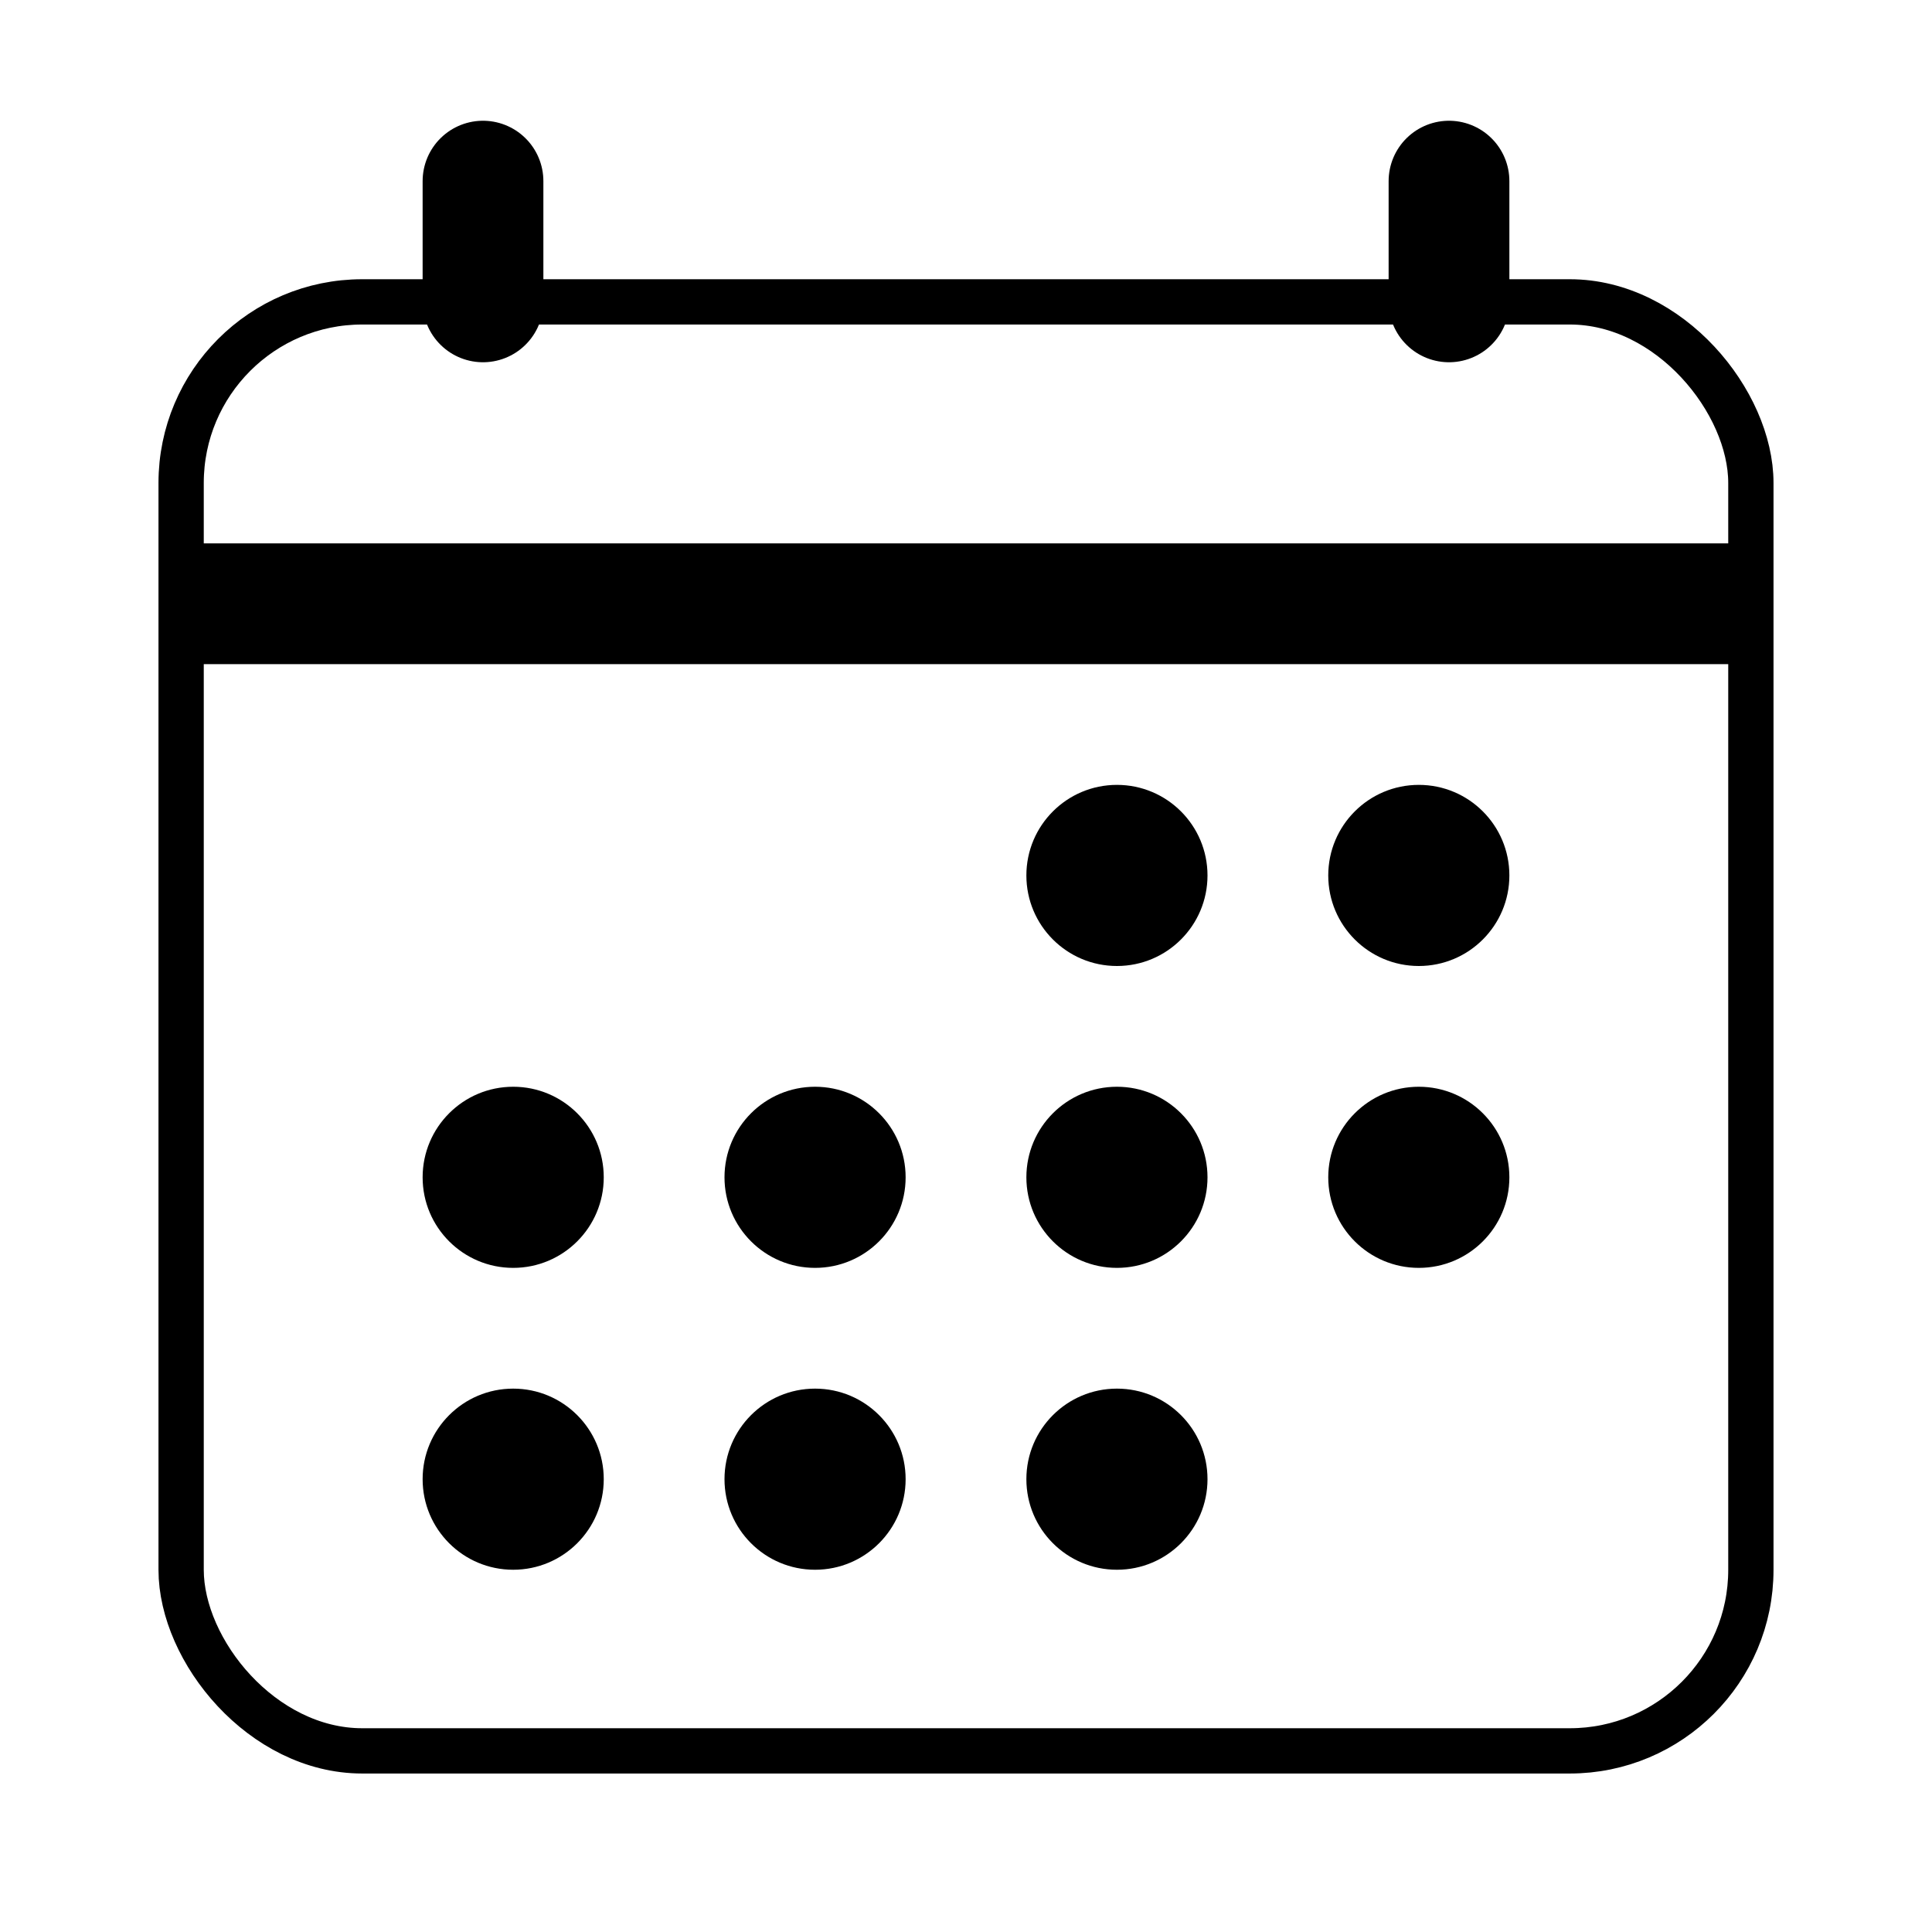
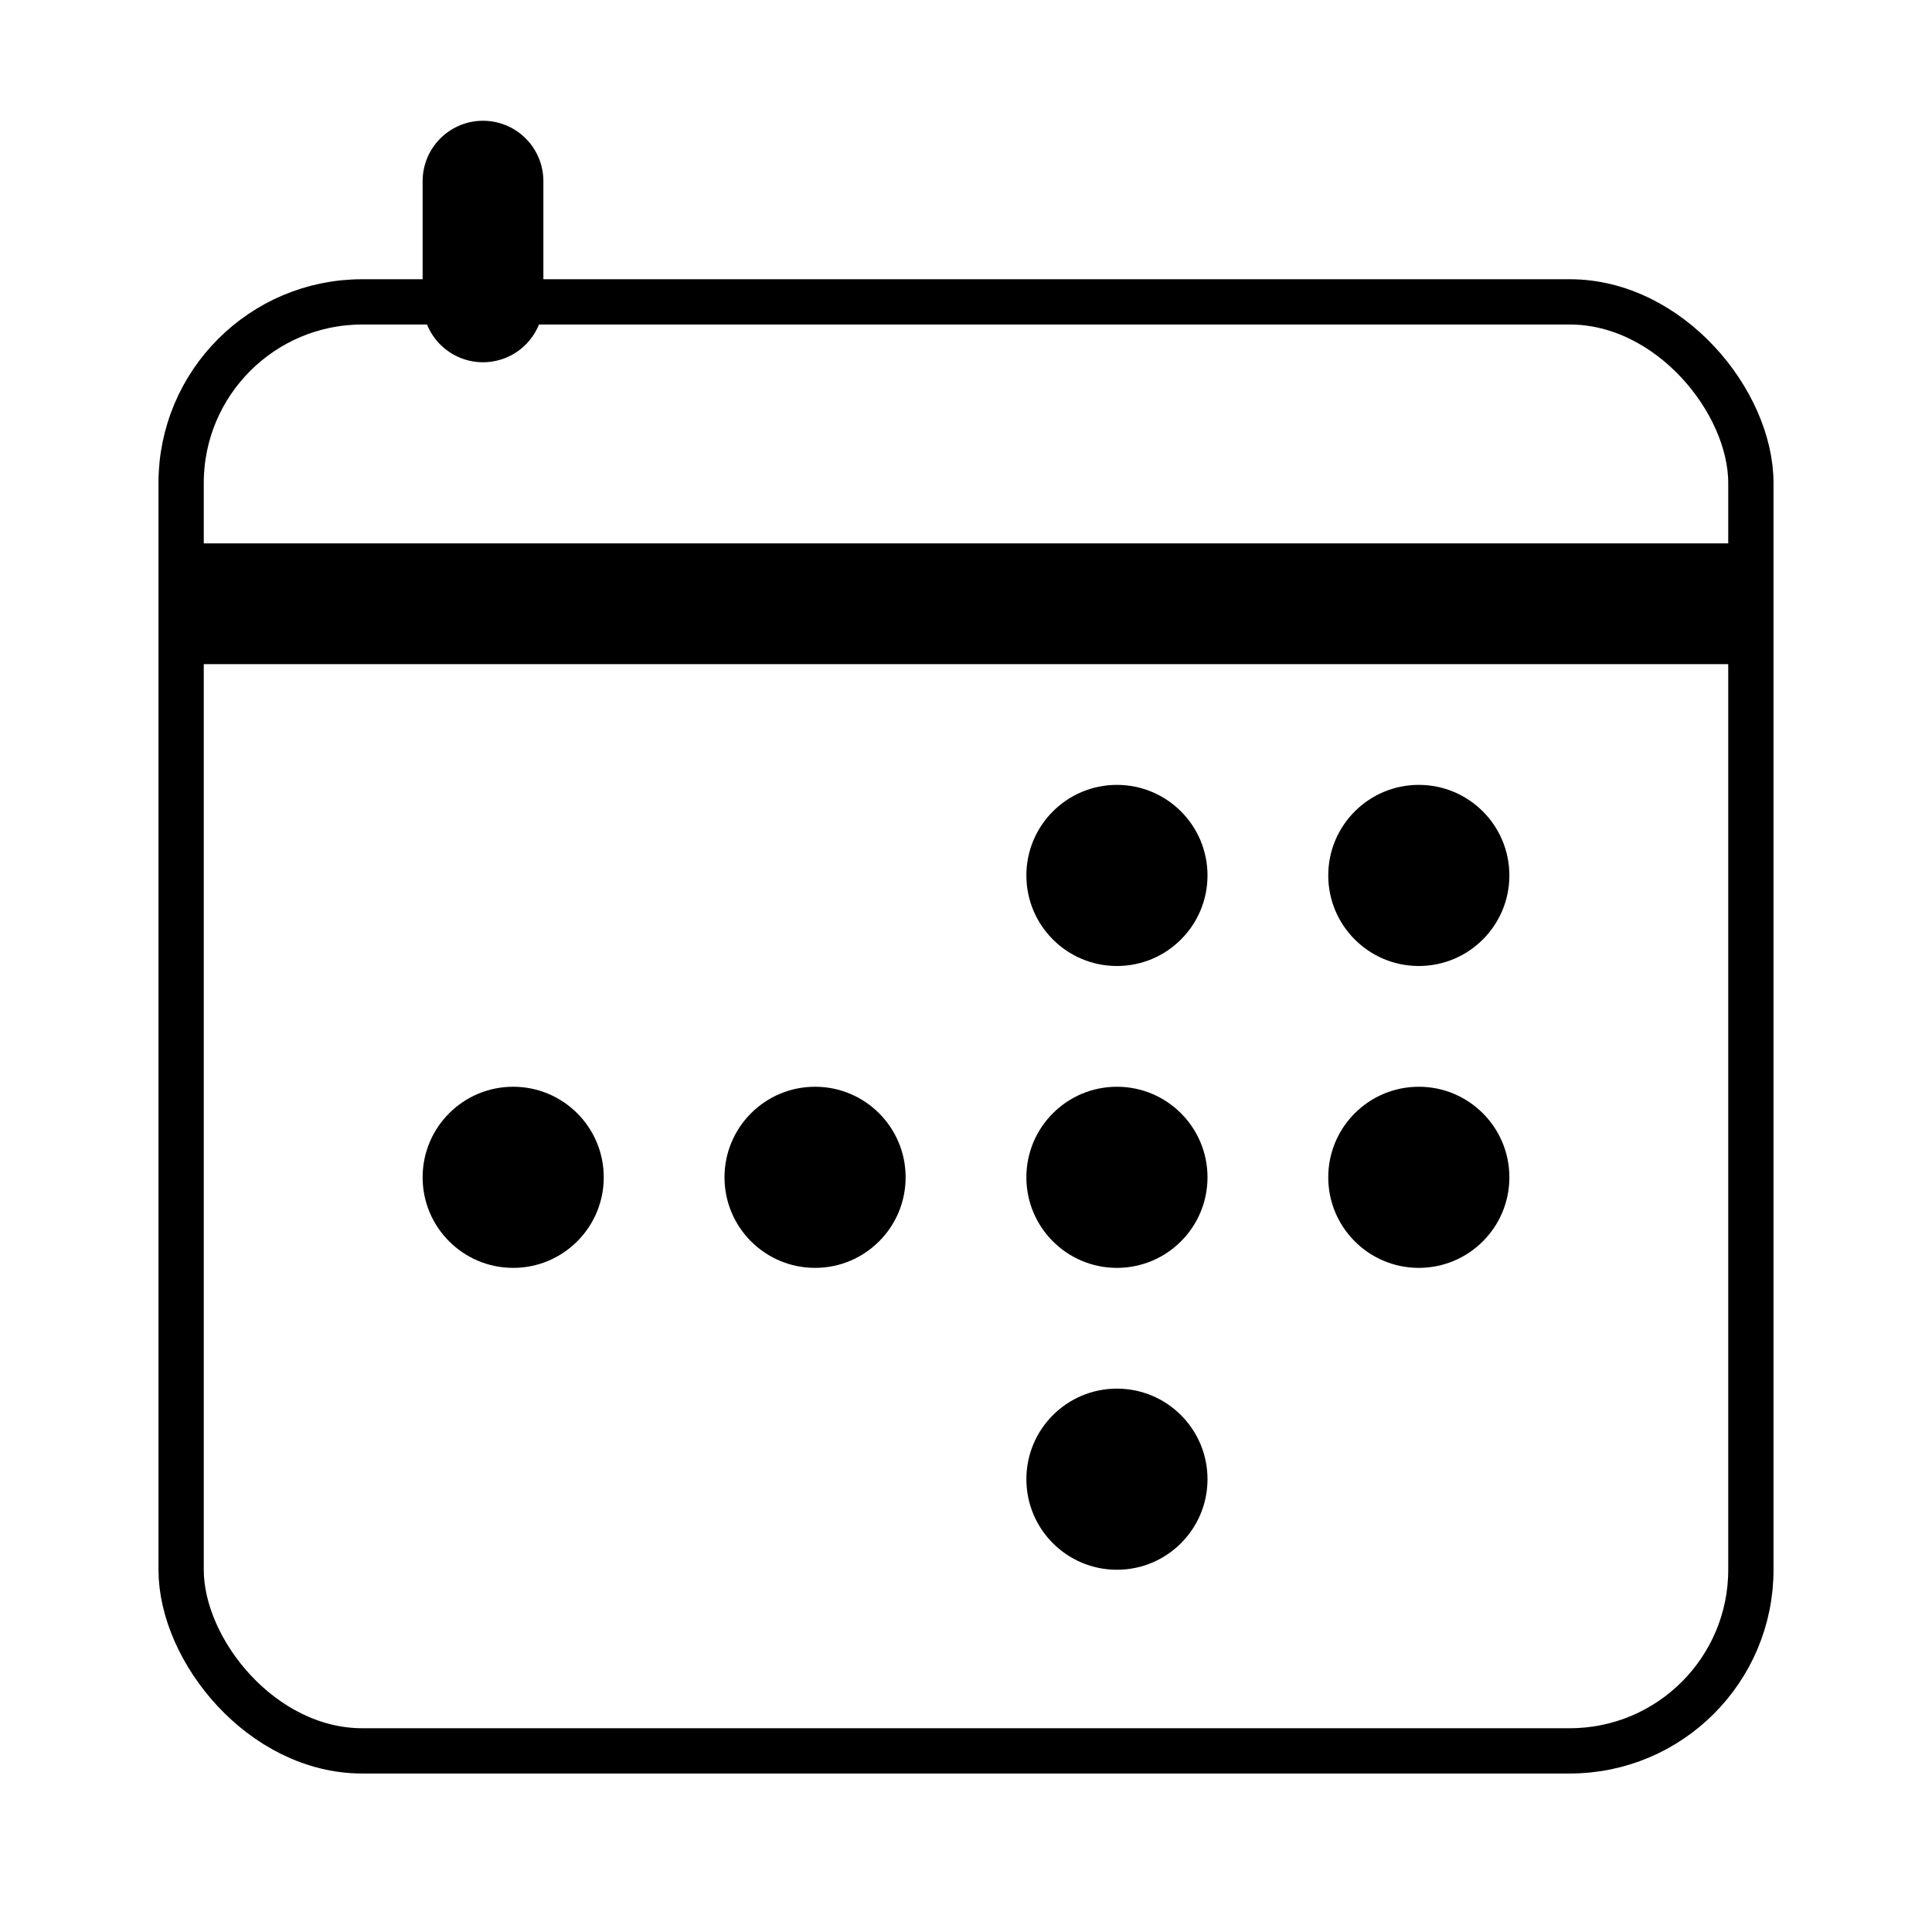
<svg xmlns="http://www.w3.org/2000/svg" class="ionicon" viewBox="0 0 512 512">
  <rect fill="none" stroke="currentColor" stroke-linejoin="round" stroke-width="12" x="48" y="80" width="416" height="384" rx="48" />
  <circle cx="296" cy="232" r="24" />
  <circle cx="376" cy="232" r="24" />
  <circle cx="296" cy="312" r="24" />
  <circle cx="376" cy="312" r="24" />
  <circle cx="136" cy="312" r="24" />
  <circle cx="216" cy="312" r="24" />
-   <circle cx="136" cy="392" r="24" />
-   <circle cx="216" cy="392" r="24" />
  <circle cx="296" cy="392" r="24" />
-   <path fill="none" stroke="currentColor" stroke-linejoin="round" stroke-width="32" stroke-linecap="round" d="M128 48v32M384 48v32" />
+   <path fill="none" stroke="currentColor" stroke-linejoin="round" stroke-width="32" stroke-linecap="round" d="M128 48v32M384 48" />
  <path fill="none" stroke="currentColor" stroke-linejoin="round" stroke-width="32" d="M464 160H48" />
</svg>